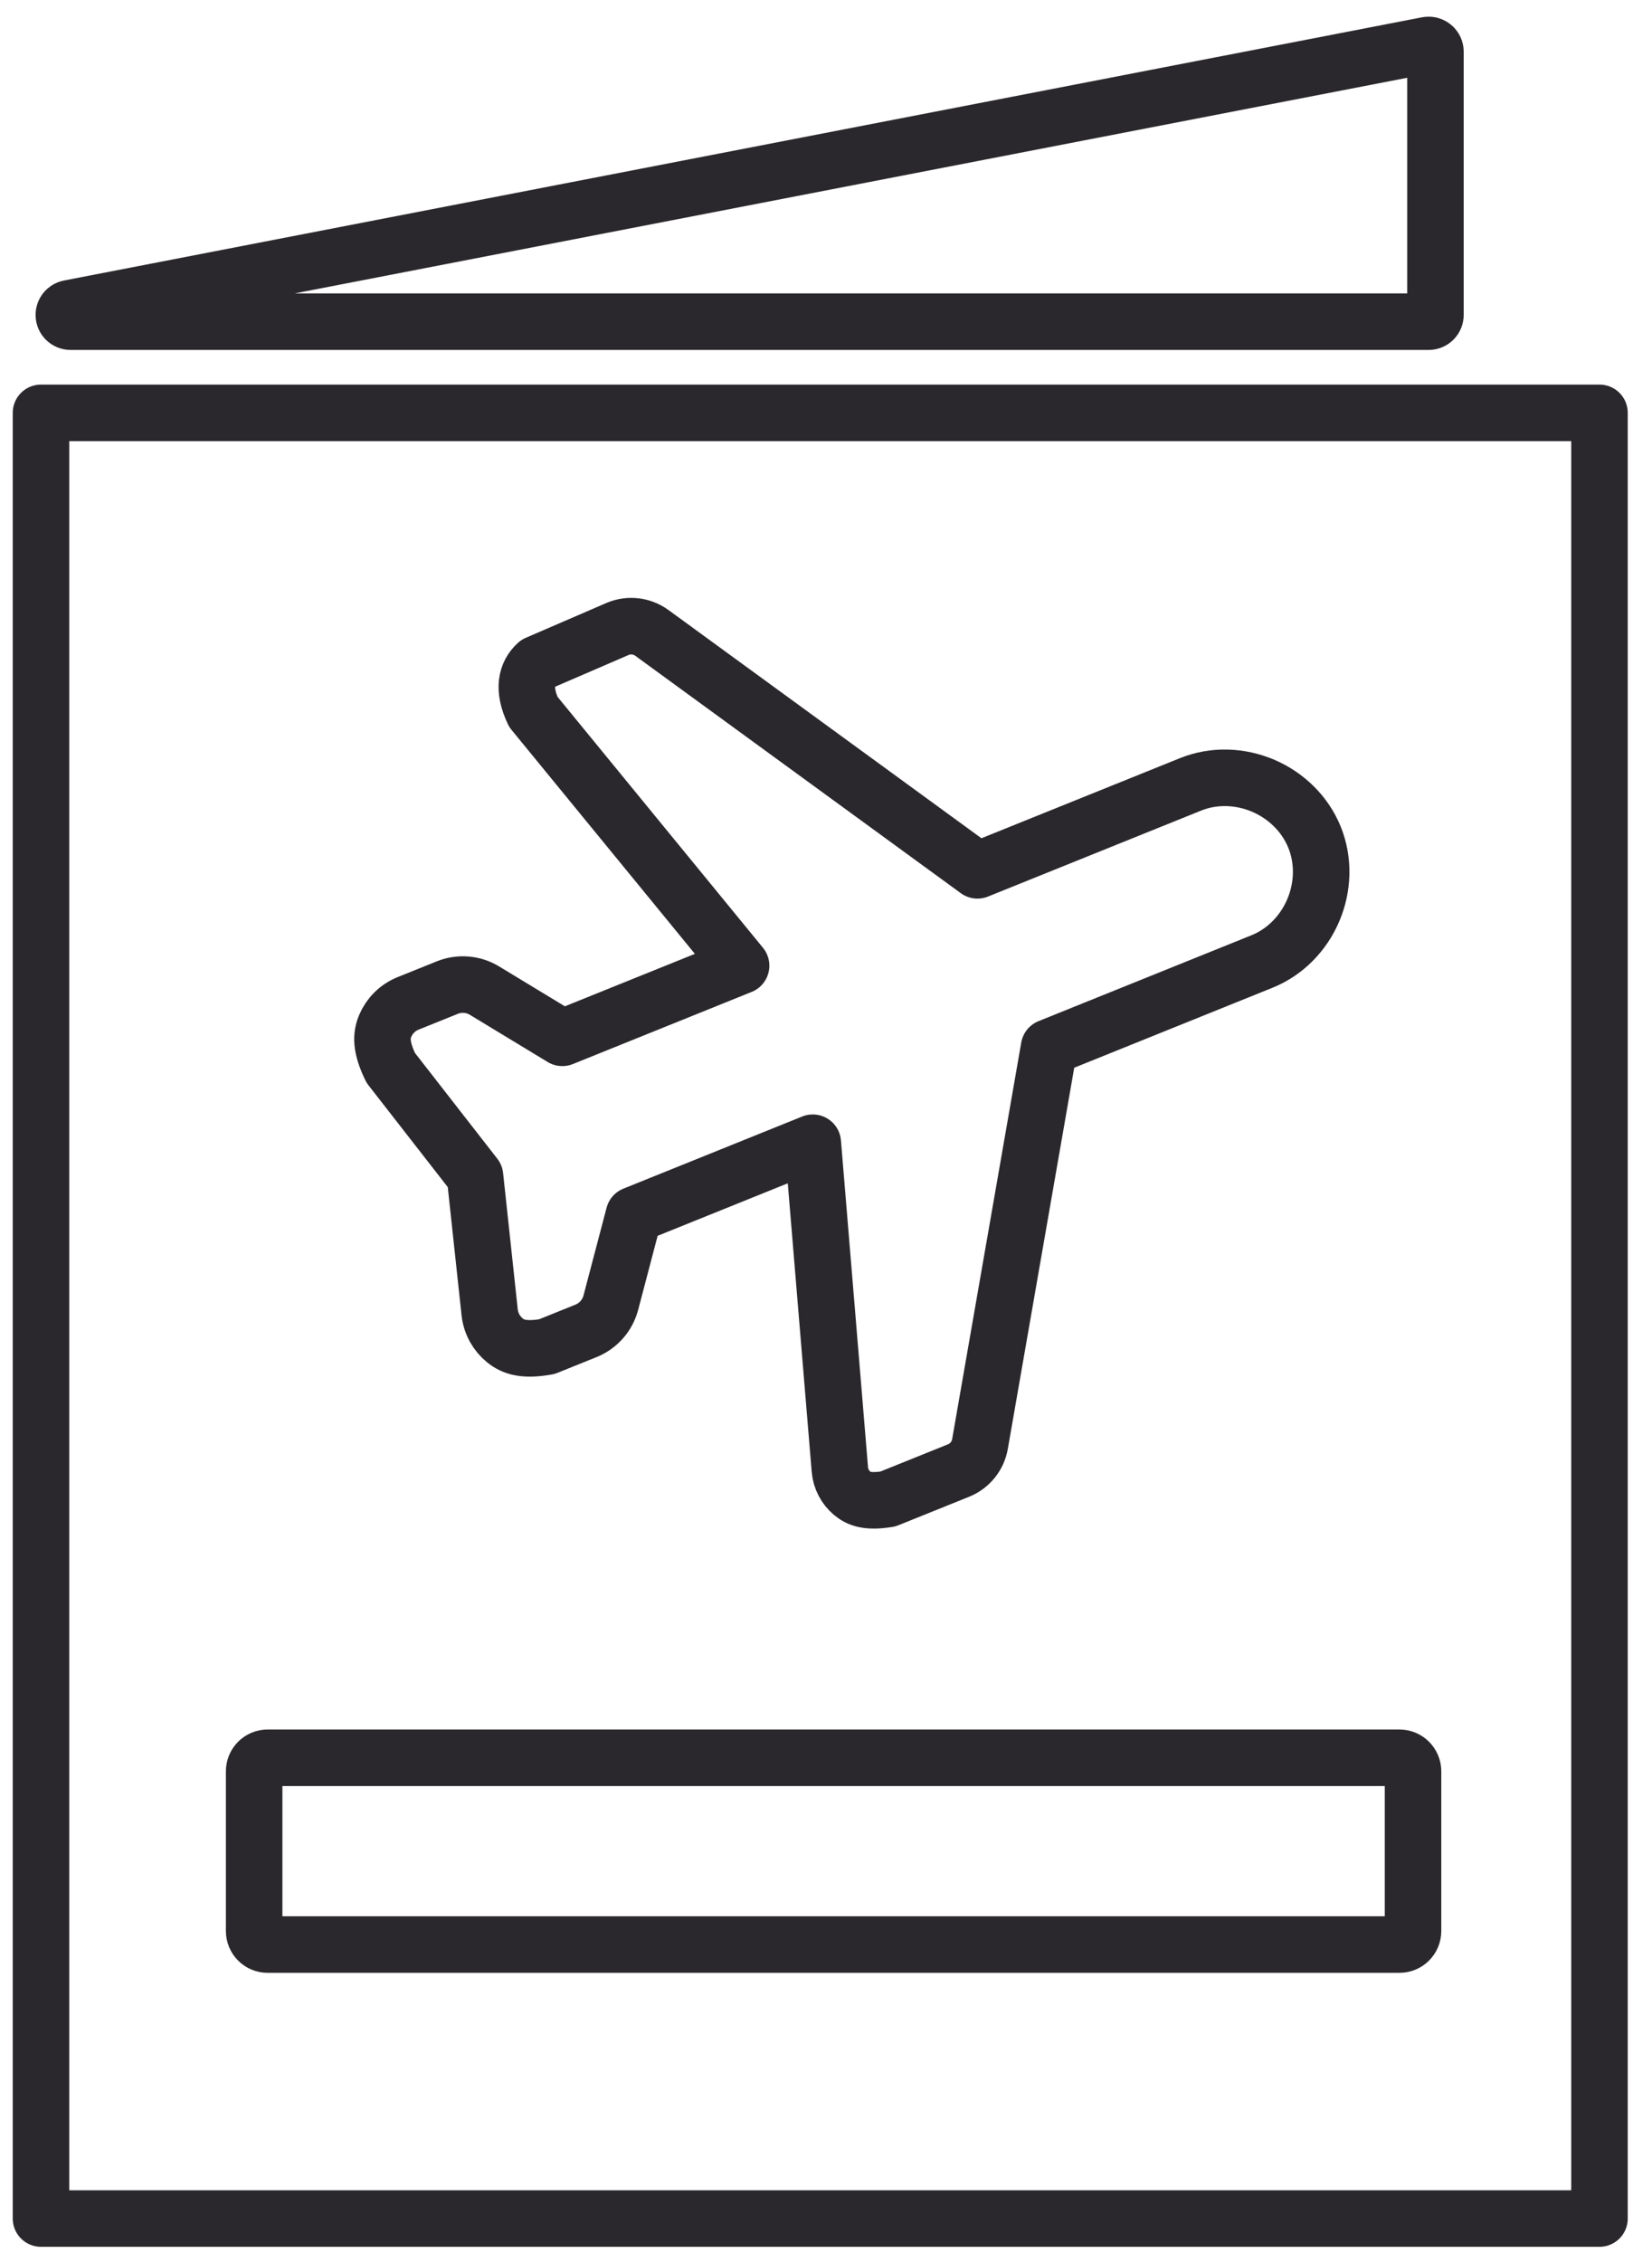
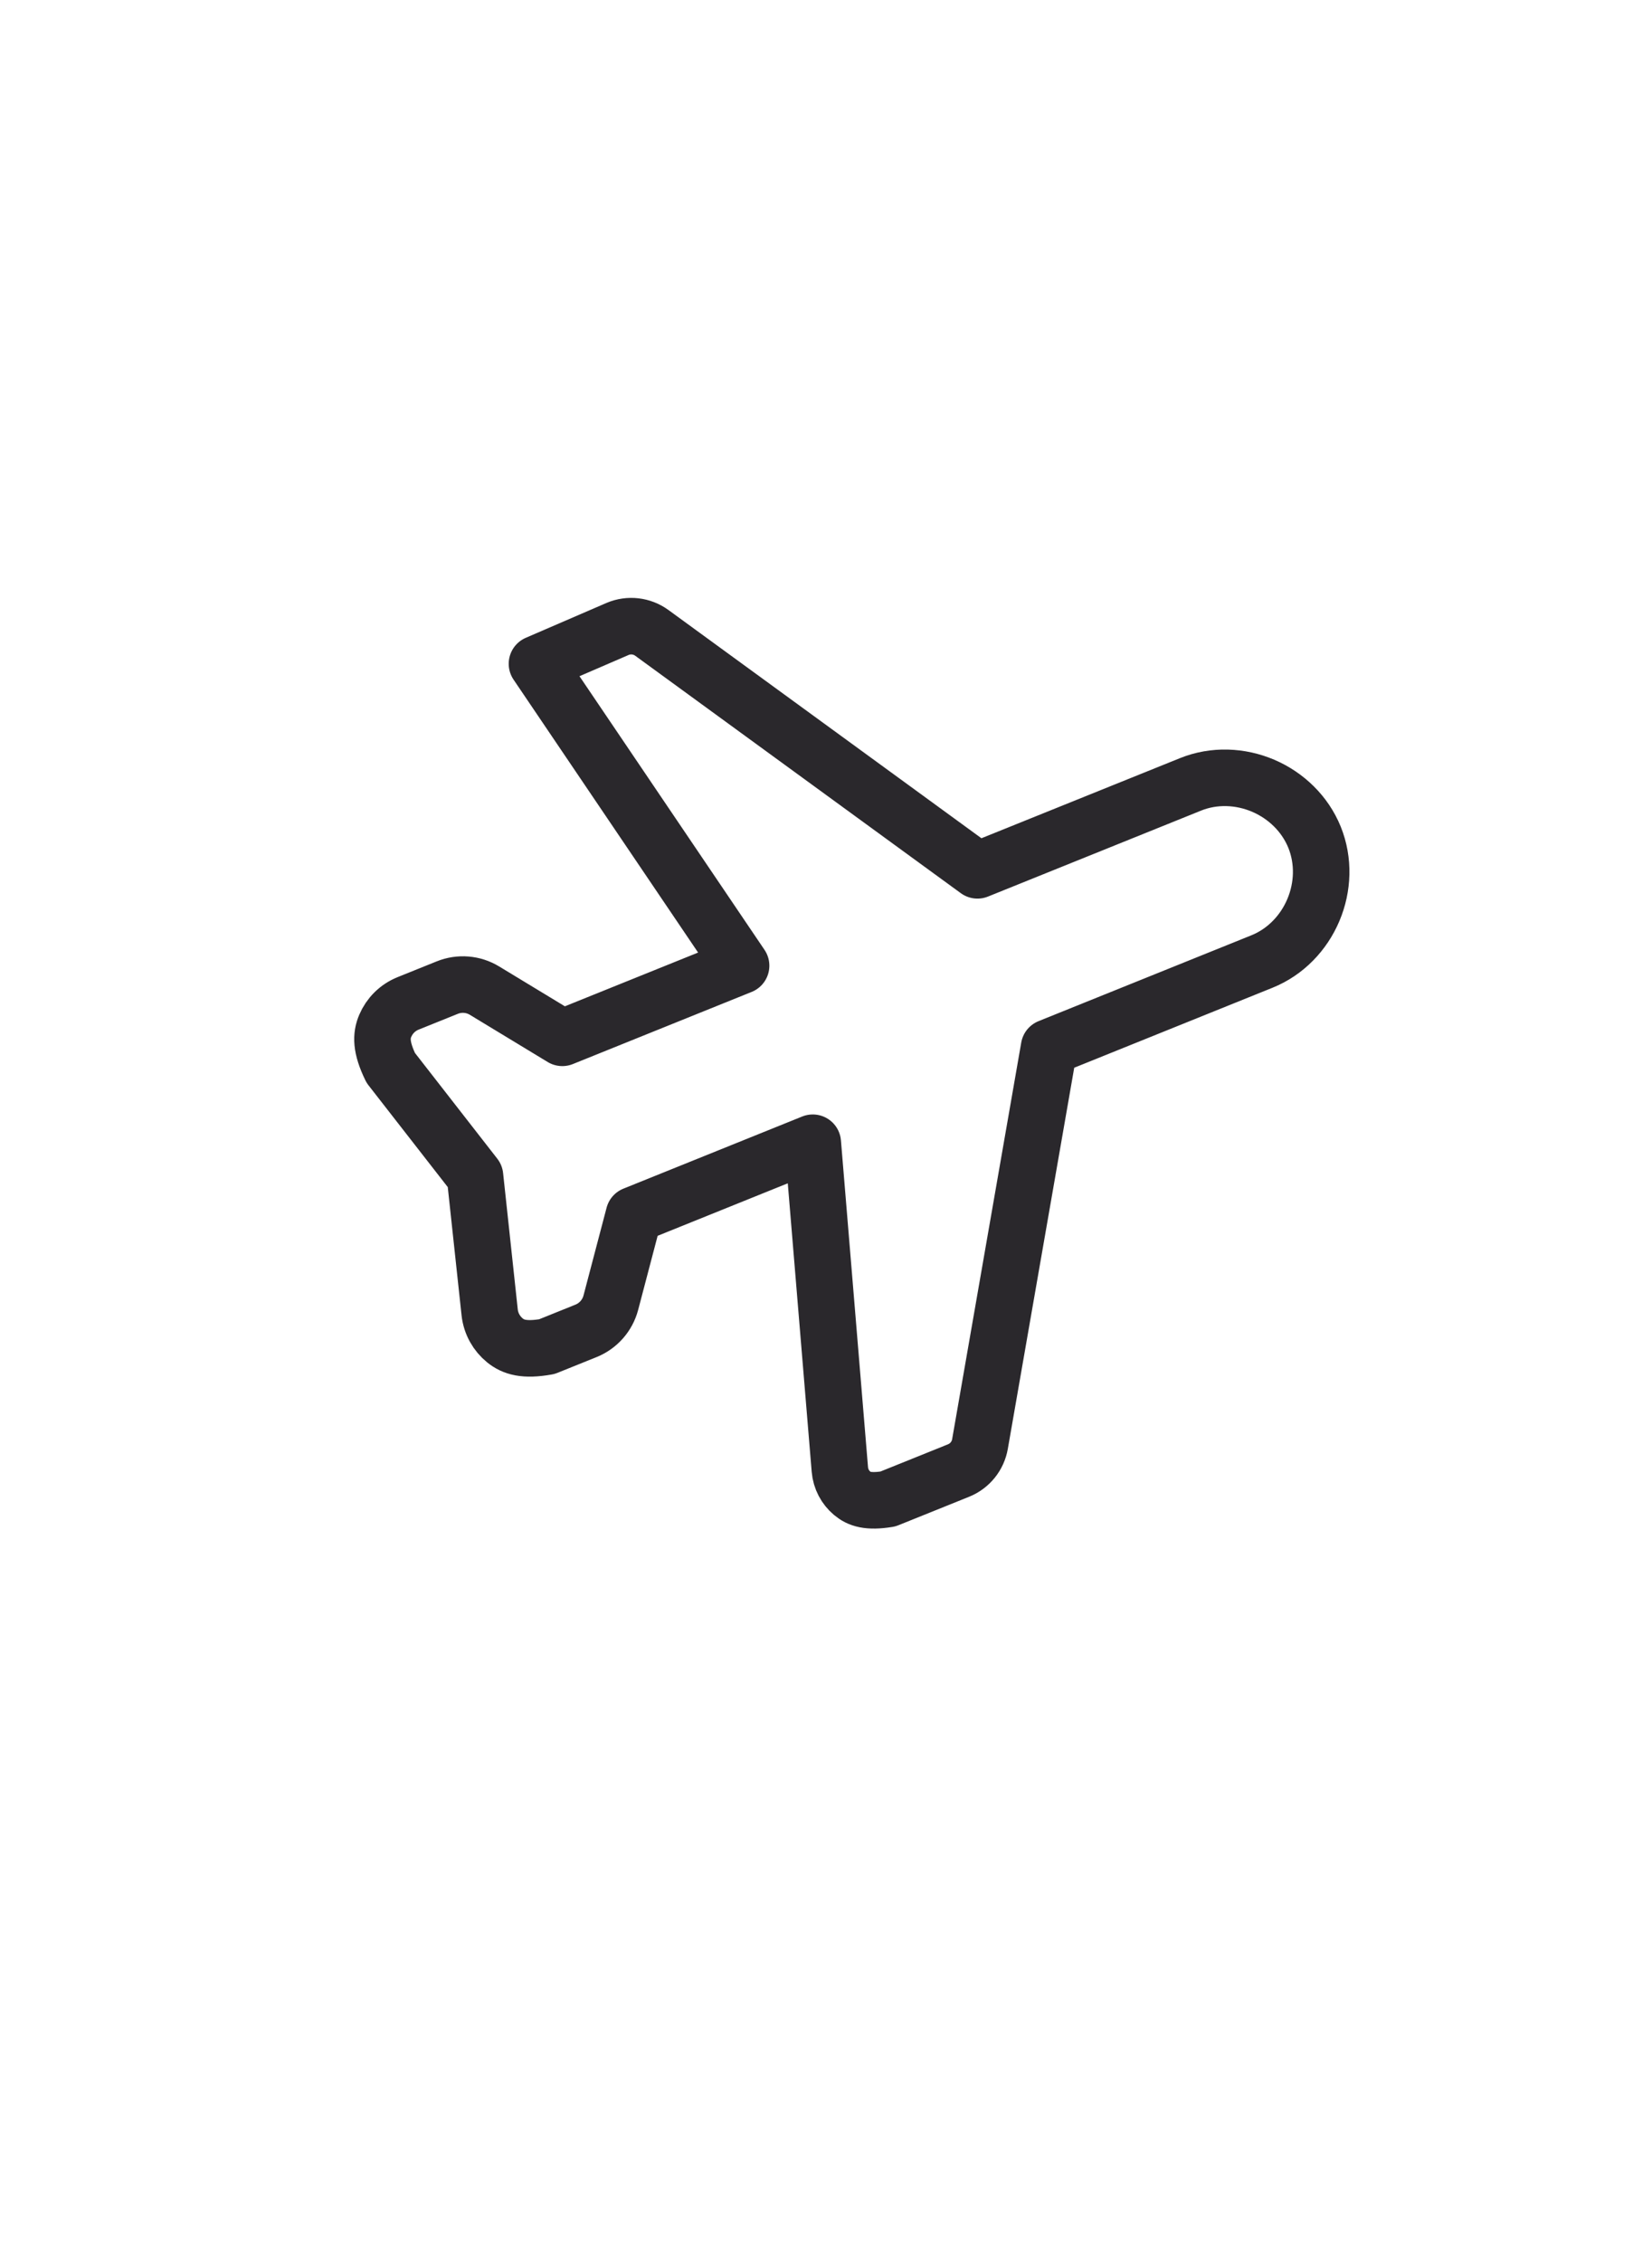
<svg xmlns="http://www.w3.org/2000/svg" width="38px" height="52px" viewBox="0 0 38 52" version="1.1">
  <title>passport</title>
  <desc>Created with Sketch.</desc>
  <g id="Icons" stroke="none" stroke-width="1" fill="none" fill-rule="evenodd" stroke-linejoin="round">
    <g id="Line-art-icons" transform="translate(-602, -2354)" fill-rule="nonzero" stroke="#2A282C" stroke-width="1.3">
      <g id="passport" transform="translate(588, 2348)">
        <g id="shapes" transform="translate(14, 7)">
-           <path d="M36.792,8.491 L36.792,50 L0.943,50 L0.943,8.491 L36.792,8.491 Z M32.191,39.408 L6.157,39.408 C5.985,39.408 5.846,39.547 5.846,39.72 L5.846,39.72 L5.846,43.39 C5.846,43.563 5.985,43.702 6.157,43.702 L6.157,43.702 L32.191,43.702 C32.363,43.702 32.503,43.563 32.503,43.39 L32.503,43.39 L32.503,39.72 C32.503,39.547 32.363,39.408 32.191,39.408 L32.191,39.408 Z" id="Combined-Shape" />
-           <path d="M15.939,11.938 C15.631,12.051 15.412,12.347 15.448,12.934 L17.693,20.132 L13.259,20.129 L12.006,18.453 C11.825,18.21 11.54,18.067 11.237,18.067 L10.267,18.066 C10.001,18.066 9.761,18.173 9.586,18.347 C9.412,18.521 9.304,18.762 9.341,19.291 L10.206,22.323 L9.345,25.354 C9.273,25.61 9.311,25.87 9.43,26.085 C9.55,26.3 9.752,26.469 10.27,26.578 L11.24,26.579 C11.544,26.579 11.83,26.436 12.012,26.193 L13.261,24.52 L17.697,24.523 L15.461,31.72 C15.395,31.932 15.421,32.151 15.518,32.334 C15.614,32.516 15.779,32.662 16.23,32.764 L17.984,32.766 C18.263,32.766 18.522,32.622 18.669,32.385 L23.558,24.527 L28.84,24.531 C29.424,24.531 29.975,24.281 30.378,23.876 C30.78,23.473 31.029,22.921 31.029,22.336 C31.028,21.751 30.779,21.199 30.377,20.795 C29.974,20.391 29.423,20.14 28.839,20.14 L23.555,20.136 L18.655,12.269 C18.506,12.03 18.243,11.886 17.961,11.89 L15.939,11.938 Z" id="Path" transform="translate(20.116, 22.327) rotate(-22) translate(-20.116, -22.327) " />
-           <path d="M1.594,6.087 L32.833,0.036 C32.918,0.02 33,0.075 33.016,0.159 C33.018,0.169 33.019,0.179 33.019,0.189 L33.019,6.24 C33.019,6.326 32.949,6.395 32.863,6.395 L1.624,6.395 C1.538,6.395 1.468,6.326 1.468,6.24 C1.468,6.165 1.521,6.101 1.594,6.087 Z" id="Path-9" />
+           <path d="M15.939,11.938 L17.693,20.132 L13.259,20.129 L12.006,18.453 C11.825,18.21 11.54,18.067 11.237,18.067 L10.267,18.066 C10.001,18.066 9.761,18.173 9.586,18.347 C9.412,18.521 9.304,18.762 9.341,19.291 L10.206,22.323 L9.345,25.354 C9.273,25.61 9.311,25.87 9.43,26.085 C9.55,26.3 9.752,26.469 10.27,26.578 L11.24,26.579 C11.544,26.579 11.83,26.436 12.012,26.193 L13.261,24.52 L17.697,24.523 L15.461,31.72 C15.395,31.932 15.421,32.151 15.518,32.334 C15.614,32.516 15.779,32.662 16.23,32.764 L17.984,32.766 C18.263,32.766 18.522,32.622 18.669,32.385 L23.558,24.527 L28.84,24.531 C29.424,24.531 29.975,24.281 30.378,23.876 C30.78,23.473 31.029,22.921 31.029,22.336 C31.028,21.751 30.779,21.199 30.377,20.795 C29.974,20.391 29.423,20.14 28.839,20.14 L23.555,20.136 L18.655,12.269 C18.506,12.03 18.243,11.886 17.961,11.89 L15.939,11.938 Z" id="Path" transform="translate(20.116, 22.327) rotate(-22) translate(-20.116, -22.327) " />
        </g>
      </g>
    </g>
  </g>
</svg>